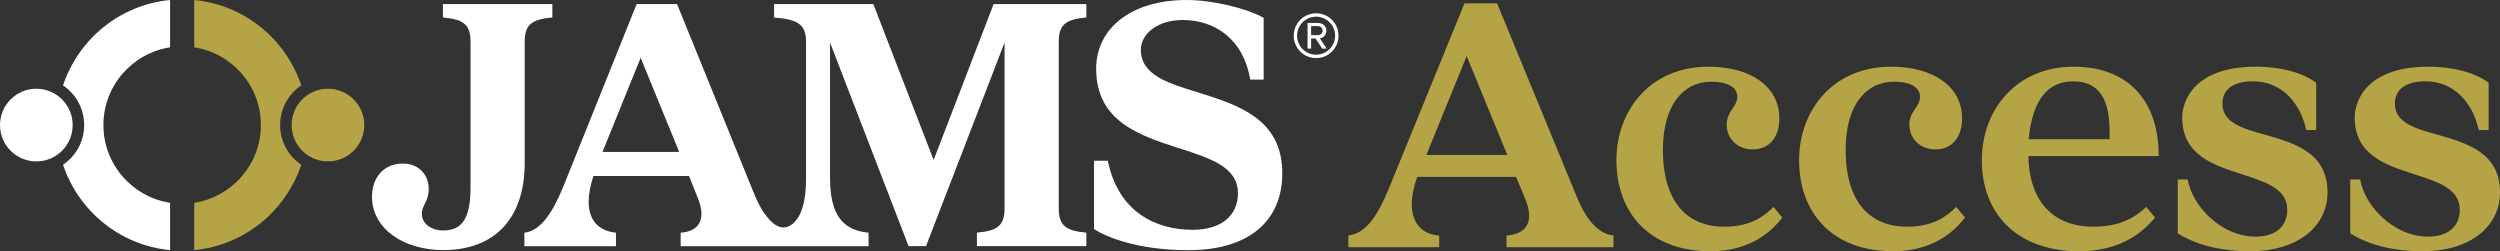
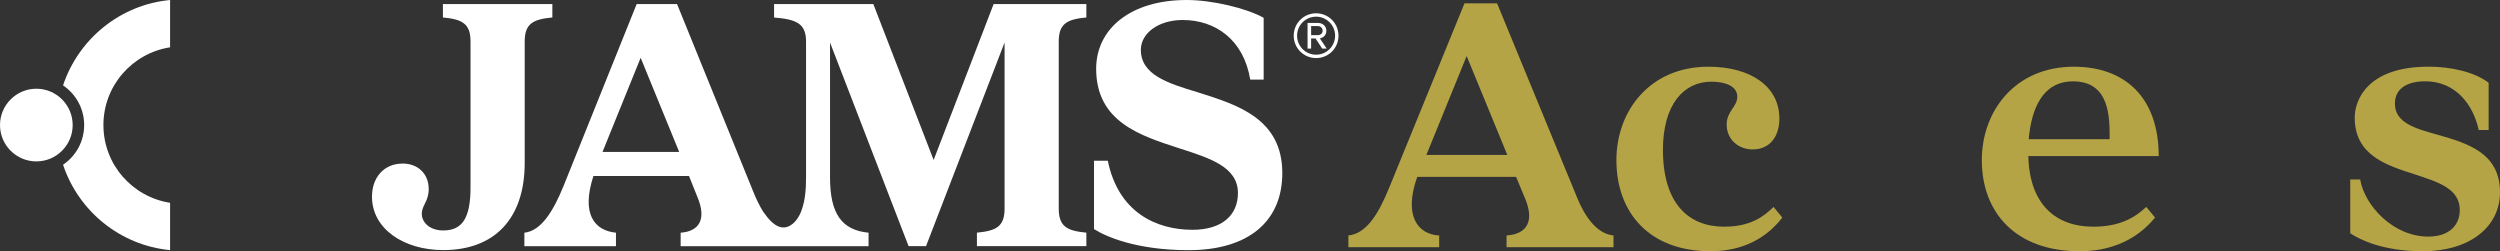
<svg xmlns="http://www.w3.org/2000/svg" version="1.1" viewBox="0 0 532.54 53.52">
  <rect x="0" y="0" width="532.54" height="53.52" fill="#333333" stroke="none" />
  <defs>
    <style>
      .cls-1 {
        fill: #fff;
      }

      .cls-2 {
        fill: none;
      }

      .cls-3 {
        fill: #b4a446;
      }
    </style>
  </defs>
  <g>
    <g id="Layer_1">
      <path class="cls-1" d="M111.77,8.83c0-3.87,1.86-4.72,5.89-5.11V.86h-23.31v2.86c4.03.39,5.88,1.24,5.88,5.11v31.05c0,6.5-1.7,9.21-5.81,9.21-2.79,0-4.57-1.63-4.57-3.56,0-1.78,1.47-2.63,1.47-5.27,0-3.33-2.4-5.42-5.5-5.42-4.18,0-6.58,3.1-6.58,7.05,0,6.89,6.81,11.38,15.18,11.38,10.76,0,17.35-6.51,17.35-18.59V8.83Z" />
      <path class="cls-1" d="M128.34,32.37l8.13-20.06,8.21,20.06h-16.34ZM231.41,3.72V.86h-19.75l-12.78,33.22L186.03.86h-21.14v2.87c4.72.39,6.81,1.24,6.81,5.11v28.96c0,2.45-.16,4.96-1.05,7.26-.57,1.46-1.8,3.22-3.52,3.38-1.96.18-3.53-1.89-4.52-3.29h-.01c-.83-1.33-1.51-2.77-2.05-4.1L144.22.86h-8.6l-15.56,38.72c-2.09,5.11-4.65,9.6-8.36,9.99v2.87h19.51v-2.87c-4.65-.47-7.43-4.03-4.8-12.08h20.36l1.86,4.65c1.78,4.34.54,7.12-3.64,7.43v2.87h40.03v-2.87c-5.65-.54-8.21-3.95-8.21-11.77V9.06l16.73,43.37h3.72l16.73-43.37v35.39c0,3.87-1.86,4.72-5.89,5.11v2.87h23.31v-2.87c-4.03-.39-5.88-1.24-5.88-5.11V8.83c0-3.87,1.86-4.72,5.88-5.11" />
      <path class="cls-1" d="M22.03,26.64c0-8.39,6.16-15.31,14.2-16.56V0c-10.69,1.02-19.52,8.34-22.8,18.19,2.72,1.83,4.5,4.93,4.5,8.45s-1.79,6.62-4.5,8.45c3.28,9.85,12.11,17.16,22.8,18.19v-10.08c-8.04-1.25-14.2-8.17-14.2-16.56" />
      <path class="cls-1" d="M7.74,34.38c4.28,0,7.74-3.47,7.74-7.74s-3.47-7.74-7.74-7.74S0,22.37,0,26.64s3.47,7.74,7.74,7.74" />
-       <path class="cls-3" d="M59.67,26.64c0-3.52,1.79-6.63,4.5-8.45C60.89,8.34,52.06,1.02,41.37,0v10.08c8.04,1.25,14.2,8.17,14.2,16.56s-6.16,15.31-14.2,16.56v10.08c10.69-1.02,19.52-8.34,22.8-18.19-2.72-1.83-4.5-4.93-4.5-8.45" />
-       <path class="cls-3" d="M69.86,18.9c-4.28,0-7.74,3.47-7.74,7.74s3.47,7.74,7.74,7.74,7.74-3.47,7.74-7.74-3.47-7.74-7.74-7.74" />
      <path class="cls-1" d="M255.18,19.67c-6.43-1.94-12.16-3.72-12.16-9.06,0-3.56,3.79-6.35,8.9-6.35,6.97,0,13.01,4.18,14.4,12.7h2.86V3.8C265.48,1.71,258.12,0,252.78,0c-11.93,0-19.28,6.12-19.28,14.64,0,11.31,9.37,14.25,17.73,16.96,6.51,2.09,12.47,3.95,12.47,9.53,0,4.72-3.41,7.82-9.68,7.82-7.74,0-15.8-3.72-18.04-14.71h-2.94v14.56c2.56,1.63,9.14,4.49,20.13,4.49,12.85,0,19.98-6.19,19.98-16.42,0-11.62-9.6-14.56-17.96-17.19" />
      <rect class="cls-2" y="0" width="273.15" height="53.28" />
      <path class="cls-1" d="M275.58,7.6c0-2.65,2.14-4.77,4.77-4.77s4.77,2.11,4.77,4.77-2.11,4.77-4.77,4.77-4.77-2.14-4.77-4.77ZM276.3,7.6c0,2.23,1.8,4.05,4.05,4.05s4.05-1.82,4.05-4.05-1.82-4.05-4.05-4.05-4.05,1.8-4.05,4.05ZM281.65,10.35l-1.42-2.16h-.94v2.16h-.76v-5.46h2.23c.97,0,1.78.65,1.78,1.66,0,1.21-1.08,1.62-1.39,1.62l1.46,2.18h-.94ZM279.29,5.56v1.93h1.46c.52,0,.99-.38.99-.94,0-.61-.47-.99-.99-.99h-1.46Z" />
    </g>
    <g id="Layer_2">
      <path class="cls-3" d="M318.9.71l17,41.26c1.48,3.67,3.98,7.8,7.8,8.19v2.5h-22.78v-2.5c4.6-.31,5.85-3.28,3.98-7.8l-1.95-4.68h-21.06c-2.96,8.35.16,12.25,4.68,12.48v2.5h-19.34v-2.5c3.82-.39,6.4-4.52,8.74-10.3L311.96.71h6.94ZM321.08,33l-8.66-21.06-8.58,21.06h17.24Z" />
      <path class="cls-3" d="M379.04,25.2c0,3.98-2.11,6.63-5.69,6.63-3.04,0-5.54-2.11-5.54-5.3,0-2.89,2.26-3.74,2.26-5.93s-2.42-3.2-5.54-3.2c-5.85,0-10.3,4.84-10.3,14.51,0,11.54,5.54,16.38,13.03,16.38,5.54,0,8.42-2.11,10.53-4.21l1.87,2.26c-2.26,2.96-6.86,7.18-15.29,7.18-13.1,0-20.05-8.27-20.05-19.42,0-10.53,7.18-19.89,19.58-19.89,9.13,0,15.13,4.29,15.13,11Z" />
-       <path class="cls-3" d="M417.96,25.2c0,3.98-2.11,6.63-5.69,6.63-3.04,0-5.54-2.11-5.54-5.3,0-2.89,2.26-3.74,2.26-5.93s-2.42-3.2-5.54-3.2c-5.85,0-10.3,4.84-10.3,14.51,0,11.54,5.54,16.38,13.03,16.38,5.54,0,8.42-2.11,10.53-4.21l1.87,2.26c-2.26,2.96-6.86,7.18-15.29,7.18-13.1,0-20.05-8.27-20.05-19.42,0-10.53,7.18-19.89,19.58-19.89,9.13,0,15.13,4.29,15.13,11Z" />
-       <path class="cls-3" d="M457.19,44.08l1.87,2.26c-2.42,2.96-7.25,7.18-16.07,7.18-13.65,0-20.83-8.27-20.83-19.42,0-10.53,7.18-19.89,19.58-19.89,11,0,18.1,6.63,18.1,19.03h-27.77c.23,10.37,5.93,15.05,13.81,15.05,5.93,0,9.05-2.11,11.31-4.21ZM449.39,29.65c0-4.6.08-12.32-7.8-12.32-6.63,0-8.89,6.08-9.44,12.32h17.24Z" />
-       <path class="cls-3" d="M480.51,14.2c4.99,0,9.91,1.17,12.87,3.43v10.06h-2.11c-1.17-5.38-4.91-10.37-11.39-10.37-3.9,0-6.47,1.56-6.47,4.76,0,4.06,4.29,5.3,9.13,6.63,6.24,1.79,13.26,3.82,13.26,12.25,0,7.33-6.4,12.56-16.46,12.56-8.35,0-13.34-2.42-15.44-3.82v-11.47h2.11c.94,5.54,7.02,12.17,14.51,12.17,4.29,0,6.71-2.26,6.71-5.69,0-4.52-4.6-5.93-9.59-7.57-6.08-1.95-12.79-4.06-12.79-12.09,0-3.82,2.81-10.84,15.68-10.84Z" />
+       <path class="cls-3" d="M457.19,44.08l1.87,2.26c-2.42,2.96-7.25,7.18-16.07,7.18-13.65,0-20.83-8.27-20.83-19.42,0-10.53,7.18-19.89,19.58-19.89,11,0,18.1,6.63,18.1,19.03h-27.77c.23,10.37,5.93,15.05,13.81,15.05,5.93,0,9.05-2.11,11.31-4.21ZM449.39,29.65c0-4.6.08-12.32-7.8-12.32-6.63,0-8.89,6.08-9.44,12.32Z" />
      <path class="cls-3" d="M517.25,14.2c4.99,0,9.91,1.17,12.87,3.43v10.06h-2.11c-1.17-5.38-4.91-10.37-11.39-10.37-3.9,0-6.47,1.56-6.47,4.76,0,4.06,4.29,5.3,9.13,6.63,6.24,1.79,13.26,3.82,13.26,12.25,0,7.33-6.4,12.56-16.46,12.56-8.35,0-13.34-2.42-15.44-3.82v-11.47h2.11c.94,5.54,7.02,12.17,14.51,12.17,4.29,0,6.71-2.26,6.71-5.69,0-4.52-4.6-5.93-9.59-7.57-6.08-1.95-12.79-4.06-12.79-12.09,0-3.82,2.81-10.84,15.68-10.84Z" />
    </g>
  </g>
</svg>